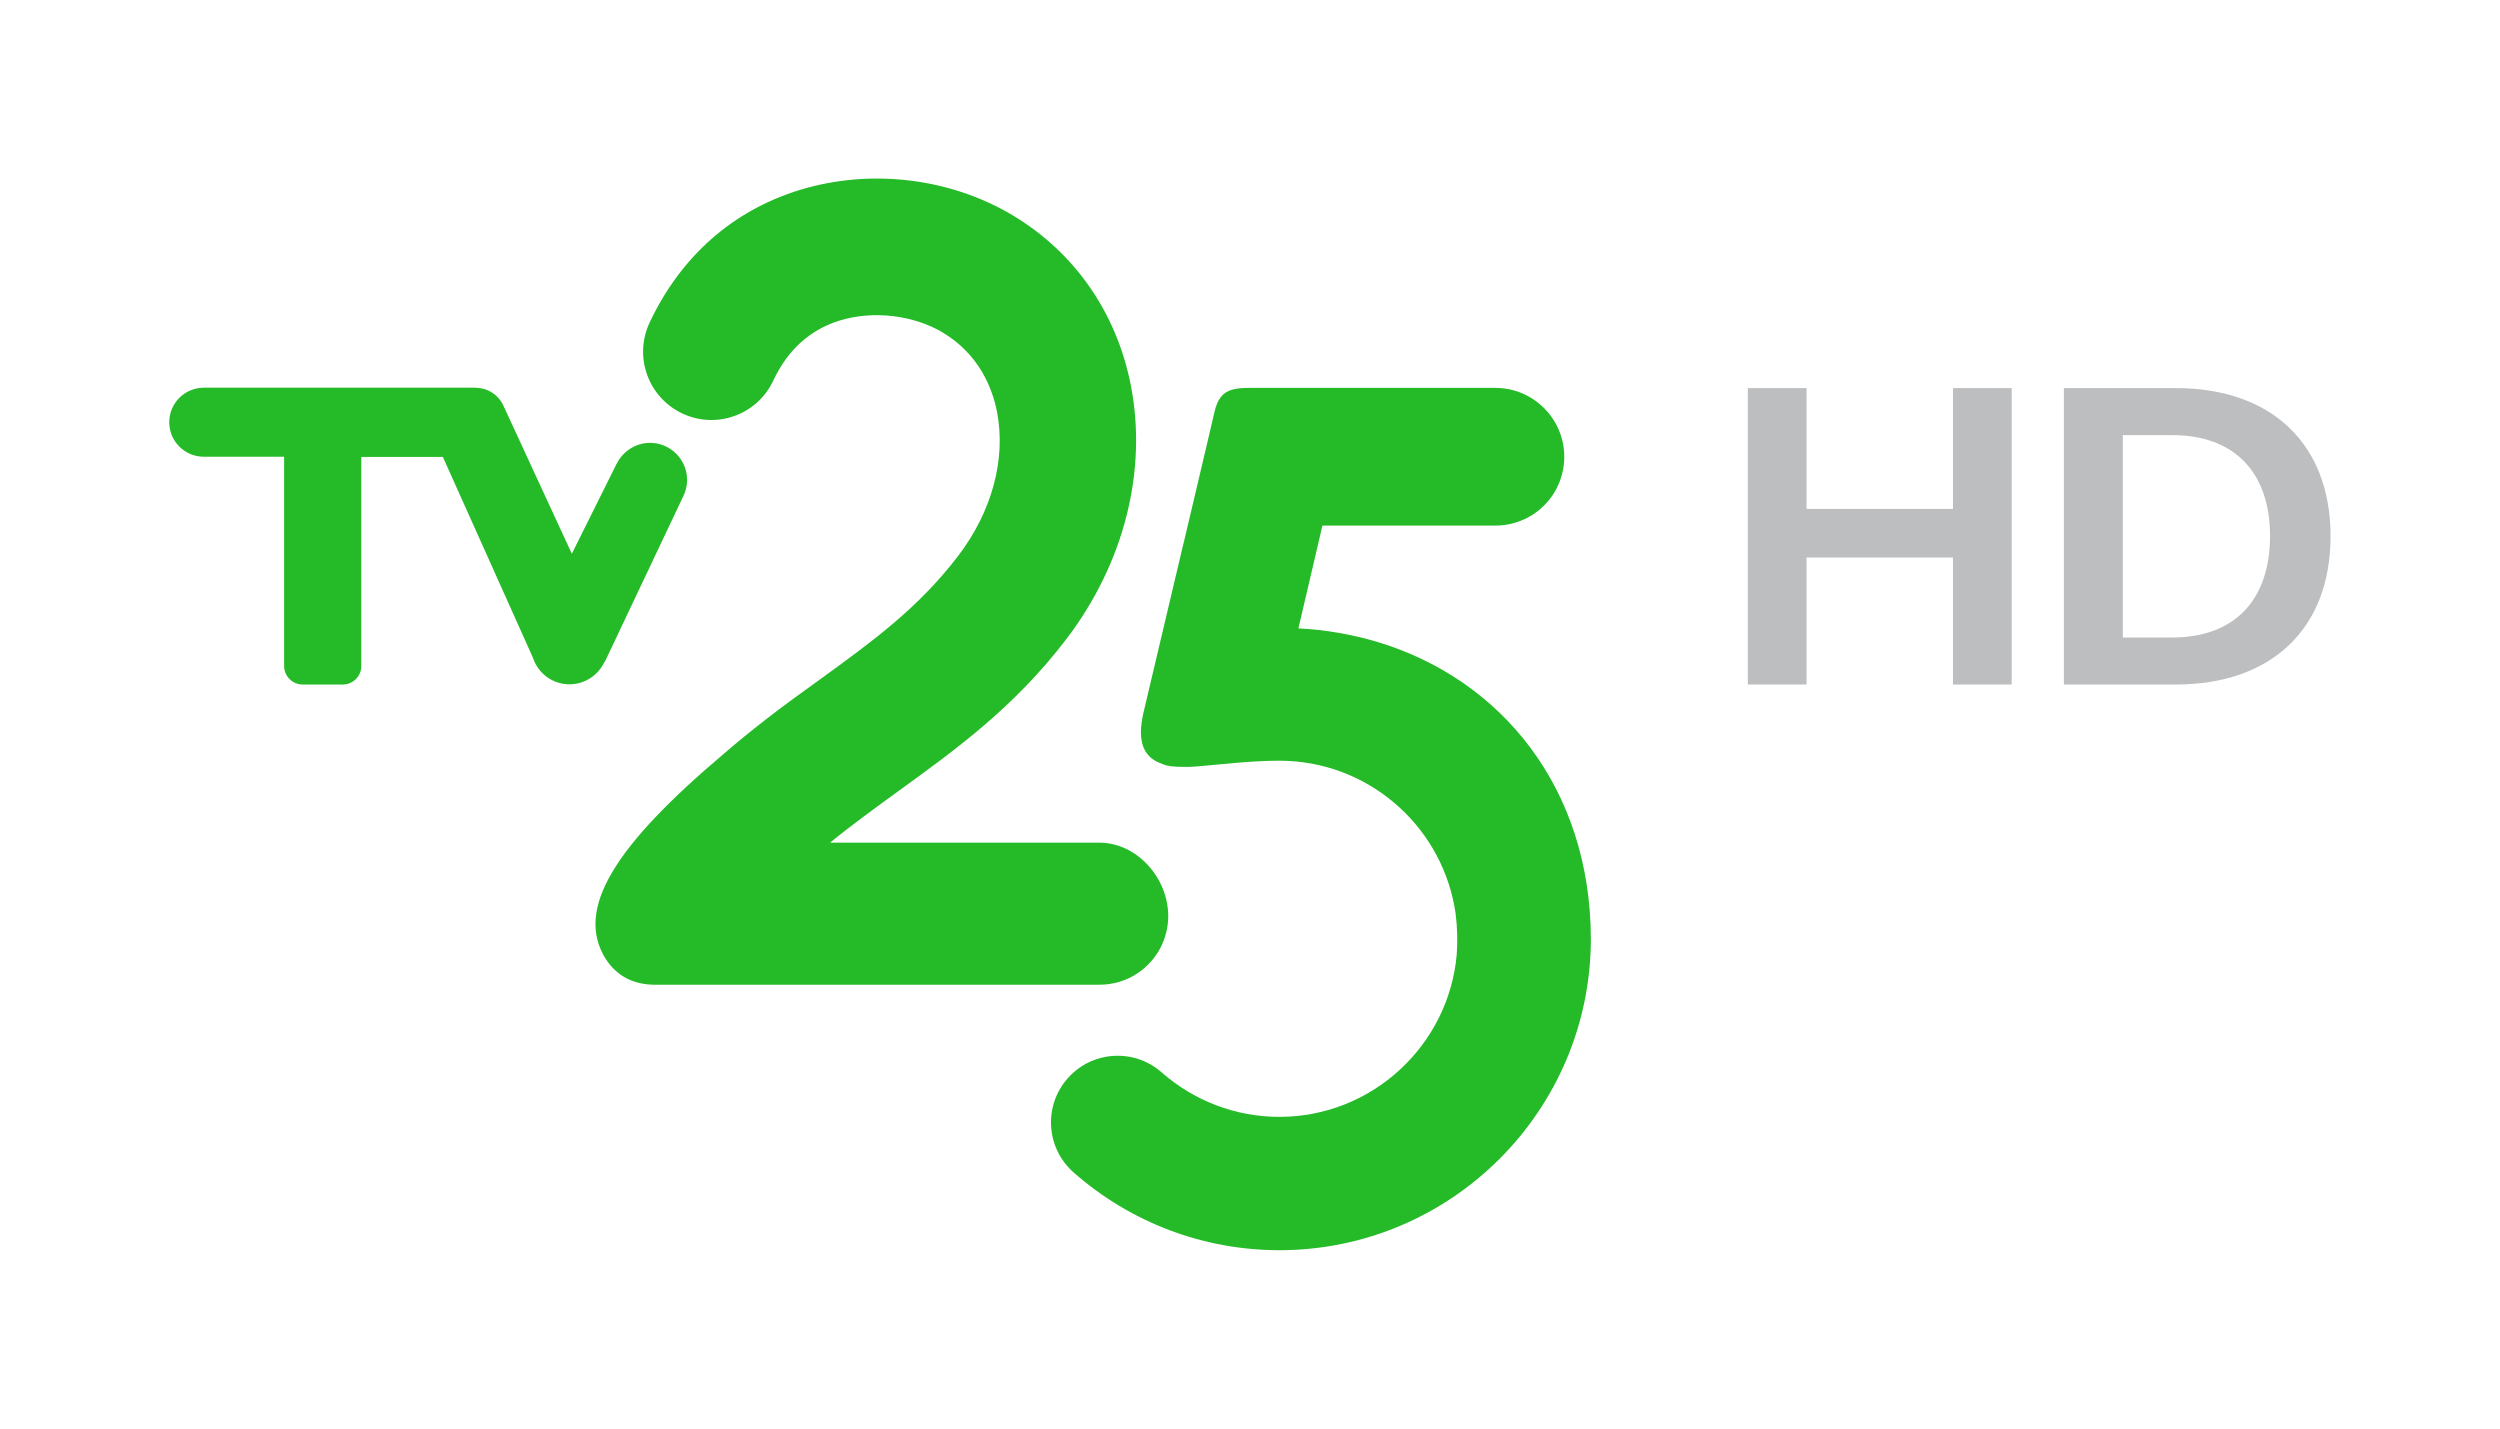
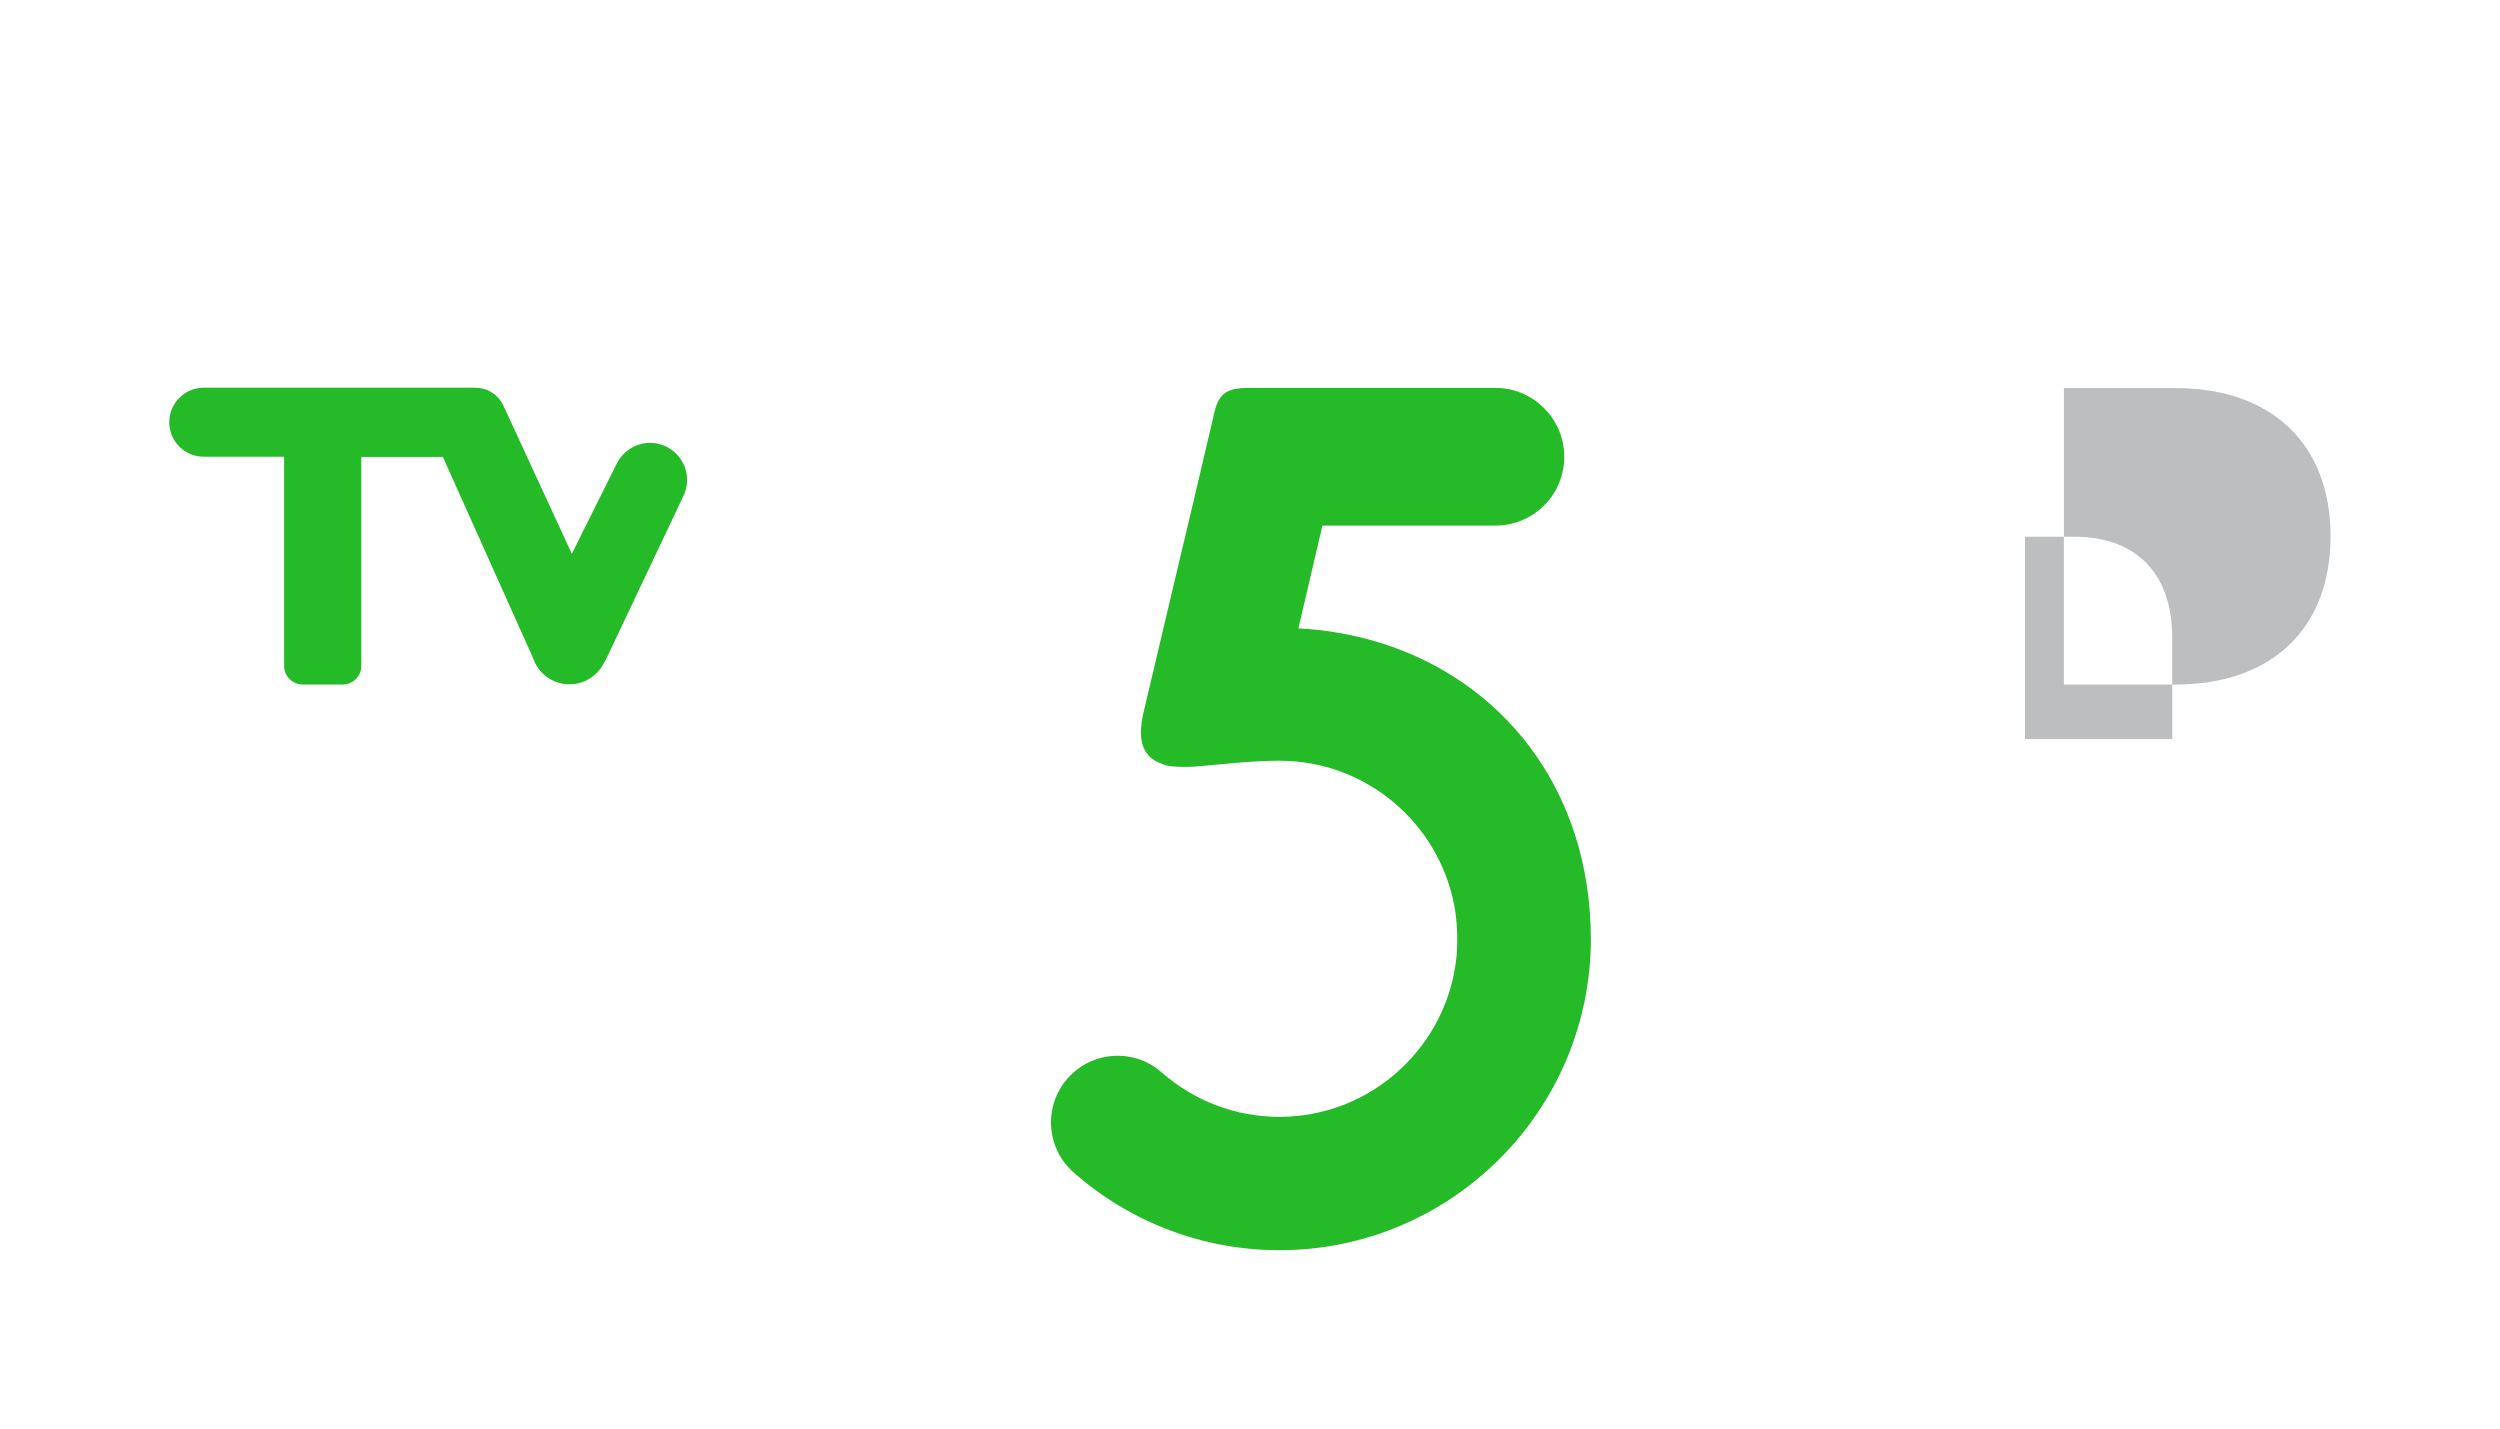
<svg xmlns="http://www.w3.org/2000/svg" version="1.0" x="0px" y="0px" viewBox="0 0 1260 720" style="enable-background:new 0 0 1260 720;" xml:space="preserve">
  <g id="Logo">
    <g>
      <path style="fill:#25BB28;" d="M694.4,323.6C694.3,323.6,694.3,323.6,694.4,323.6c-12.7-3.8-26.1-6.2-40-6.9l12.1-51.8l87.2,0    c7,0,13.7-2.1,19.4-5.9c9.6-6.5,15.3-17.2,15.3-28.8c0-19.1-15.6-34.7-34.7-34.7H629.3c-3.2,0-5.9,0.2-8.3,0.9    c-4.3,1.2-7.3,4.2-8.9,11.2c0,0,0,0,0,0l-3.4,14.6l-11.7,49.6c-0.2,0.8-0.4,1.6-0.6,2.4l-20,84.6c-3.6,15.2,0.1,23,9.1,26.1    c0,0,0,0,0,0c2.4,1.2,6,1.6,10.4,1.6c3.2,0.1,6.7-0.1,10.5-0.5c10.8-0.9,24.3-2.6,38.4-2.6c43.9,0,80.4,31.6,88.2,73.2    c0.2,1.2,0.4,2.4,0.6,3.6c0.9,7.1,1.1,14.1,0.6,20.8c-4,45.8-42.6,81.9-89.4,81.9c-21.9,0-42.9-8-59.3-22.4    c-13.9-12.3-35.2-10.9-47.4,3c-12.3,13.9-10.9,35.2,3,47.4c28.7,25.3,65.5,39.2,103.7,39.2c86.6,0,157-70.4,157-157    C801.6,397.2,756.7,342.4,694.4,323.6z" />
      <path style="fill:#25BB28;" d="M143.2,335.7c0,5.1,4.2,9.3,9.3,9.3h20.3c5.1,0,9.3-4.2,9.3-9.3l0-105.4h41.1l45.4,101.2    c2.6,8,10,13.4,18.4,13.4c7.5,0,14.4-4.4,17.6-11.2c0.2-0.2,0.4-0.4,0.5-0.7l39.7-83.8l0.1-0.3c0.9-2.2,1.4-4.6,1.4-7    c0-10.3-8.4-18.7-18.7-18.7c-7,0-13.6,4.1-16.7,10.4c-0.1,0.1-0.1,0.2-0.2,0.3l-22.5,45.2l-33.9-73.4c-1.2-3-3-5.4-5.4-7.2    c-1.8-1.4-3.9-2.3-6.4-2.8c-1.2-0.2-2.3-0.3-3.3-0.3H102.7c-9.6,0-17.4,7.8-17.4,17.4c0,4.6,1.8,9,5.1,12.3    c3.3,3.3,7.7,5.1,12.4,5.1h40.4L143.2,335.7z" />
-       <path style="fill:#25BB28;" d="M554,424.7H418.7l-0.1-0.2c11.4-9.3,23.1-17.7,34.9-26.3c28.4-20.6,57.8-41.8,84.1-76.3    c28.9-38,40.7-84.4,32.4-127.4c-7.1-36.8-28.4-67.4-59.8-86.1c-31.6-18.8-71.5-23.5-107-12.7c-33.9,10.4-60.1,33.5-75.8,66.9    c-8.1,17.2-0.7,37.7,16.5,45.8c17.2,8.1,37.7,0.7,45.8-16.5c7.3-15.6,18.6-25.8,33.7-30.4c16.7-5.1,36.9-2.7,51.6,6    c18.4,11,25.1,27.9,27.5,40.1c4.6,23.7-2.5,50.2-19.6,72.6c-20.1,26.3-43,42.9-69.6,62.2c-8.9,6.4-18.2,13.1-27.6,20.4l0,0    c-0.2,0.2-0.4,0.3-0.6,0.5c-6.7,5.2-13.5,10.7-20.3,16.6c-54.5,46.1-75.5,78.2-59.4,103.6c5.8,8.7,14.1,12.8,24.7,12.8l48.7,0    l175.3,0c7,0,13.7-2,19.4-5.9c9.6-6.5,15.3-17.2,15.3-28.8C588.7,442.5,573.1,424.7,554,424.7z" />
      <g>
-         <path style="fill:#BCBEC0;" d="M880.9,345V195.6h29.6v60.9h73.8v-60.9h29.6V345h-29.6v-64h-73.8v64H880.9z" />
-         <path style="fill:#BCBEC0;" d="M1040.2,195.6h56.4c48.1,0,78,28,78,74.7s-29.9,74.7-78,74.7h-56.4V195.6z M1094.8,321.3     c31.5,0,49.3-19,49.3-51.2c0-31.8-17.8-50.8-49.3-50.8h-24.9v102H1094.8z" />
+         <path style="fill:#BCBEC0;" d="M1040.2,195.6h56.4c48.1,0,78,28,78,74.7s-29.9,74.7-78,74.7h-56.4V195.6z M1094.8,321.3     c0-31.8-17.8-50.8-49.3-50.8h-24.9v102H1094.8z" />
      </g>
    </g>
  </g>
  <g id="Hilfslinien">
</g>
  <g id="Description">
</g>
</svg>